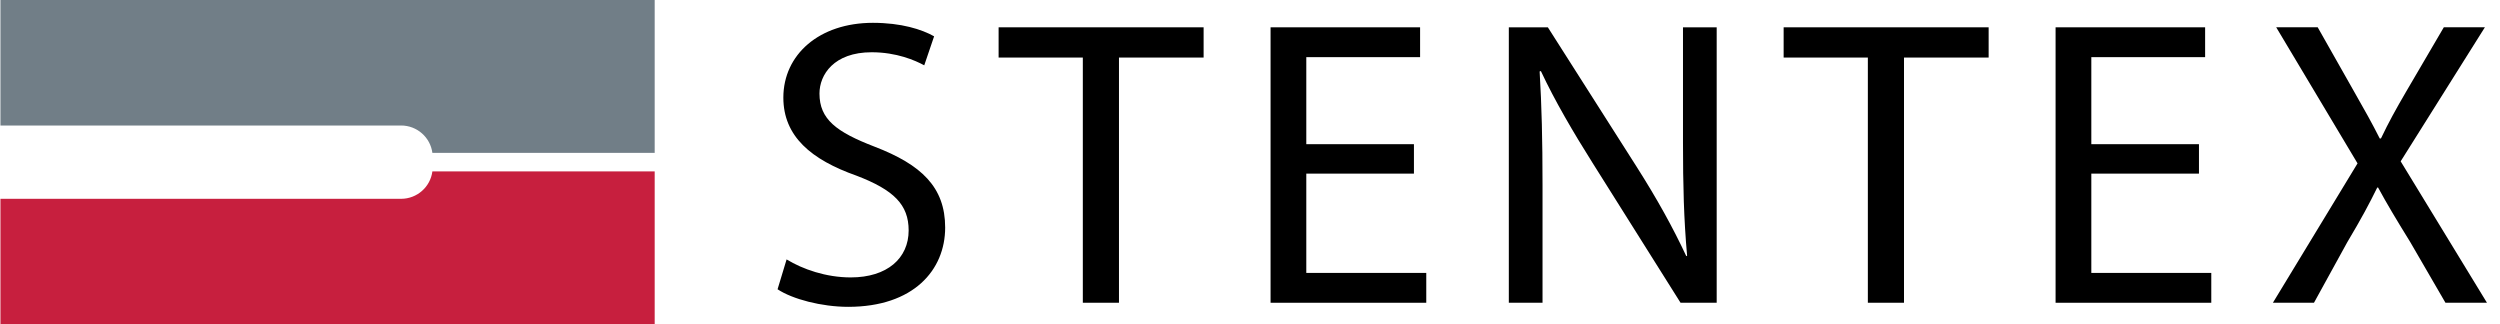
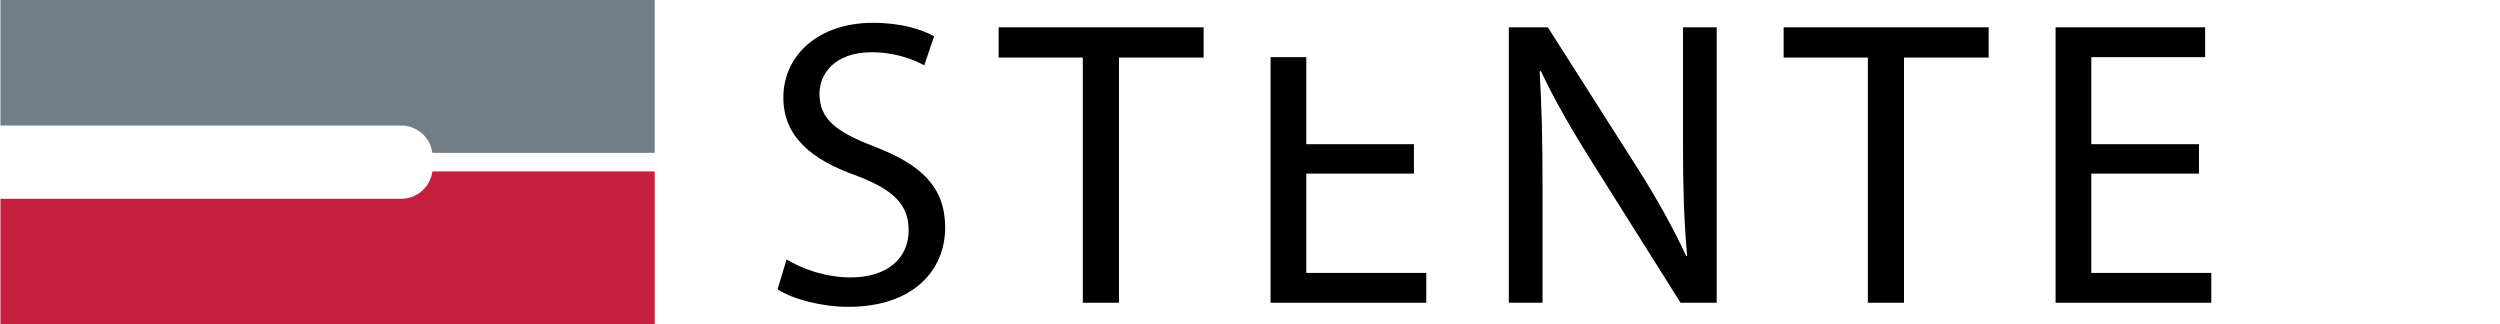
<svg xmlns="http://www.w3.org/2000/svg" width="185" height="24" viewBox="0 0 185 24" fill="none">
  <g clip-path="url(#clip0_12458_22959)">
    <path d="M31.996 12.685C31.848 13.829 30.867 14.712 29.678 14.712H0.033V23.999H48.447V12.685H31.996Z" fill="#C71F3E" />
    <path d="M31.996 11.314C31.848 10.171 30.867 9.287 29.678 9.287H0.033V0H48.447V11.314H31.996Z" fill="#717E87" />
    <path d="M58.211 19.198C59.398 19.924 61.13 20.529 62.954 20.529C65.659 20.529 67.24 19.107 67.24 17.051C67.24 15.147 66.145 14.057 63.379 12.999C60.035 11.818 57.968 10.095 57.968 7.222C57.968 4.047 60.614 1.689 64.595 1.689C66.692 1.689 68.213 2.173 69.124 2.688L68.394 4.834C67.726 4.471 66.357 3.867 64.502 3.867C61.706 3.867 60.641 5.53 60.641 6.921C60.641 8.826 61.888 9.763 64.714 10.852C68.18 12.183 69.942 13.846 69.942 16.839C69.942 19.984 67.602 22.706 62.768 22.706C60.793 22.706 58.634 22.132 57.54 21.406L58.208 19.198H58.211Z" fill="black" />
    <path d="M80.129 4.259H73.897V2.021H89.067V4.259H82.804V22.403H80.129V4.259Z" fill="black" />
-     <path d="M104.631 12.848H96.666V20.196H105.544V22.404H94.022V2.021H105.087V4.229H96.666V10.67H104.631V12.848Z" fill="black" />
+     <path d="M104.631 12.848H96.666V20.196H105.544V22.404H94.022V2.021V4.229H96.666V10.67H104.631V12.848Z" fill="black" />
    <path d="M111.653 22.403V2.021H114.541L121.107 12.334C122.628 14.723 123.813 16.869 124.786 18.956L124.846 18.925C124.603 16.203 124.541 13.725 124.541 10.549V2.021H127.035V22.403H124.36L117.854 12.061C116.425 9.793 115.058 7.465 114.025 5.257L113.933 5.288C114.085 7.859 114.147 10.307 114.147 13.695V22.404H111.653V22.403Z" fill="black" />
    <path d="M138.221 4.259H131.989V2.021H147.159V4.259H140.896V22.403H138.221V4.259Z" fill="black" />
    <path d="M162.723 12.848H154.758V20.196H163.635V22.404H152.113V2.021H163.179V4.229H154.758V10.67H162.723V12.848Z" fill="black" />
-     <path d="M180.963 22.402L178.349 17.897C177.284 16.174 176.616 15.055 175.977 13.875H175.917C175.34 15.053 174.761 16.143 173.697 17.926L171.235 22.402H168.195L174.458 12.09L168.44 2.02H171.51L174.215 6.797C174.975 8.128 175.553 9.156 176.099 10.245H176.191C176.768 9.036 177.286 8.099 178.045 6.797L180.842 2.02H183.881L177.649 11.938L184.033 22.401H180.963V22.402Z" fill="black" />
  </g>
  <defs>
    <clipPath id="clip0_12458_22959">
      <rect width="184" height="24" fill="white" transform="translate(0.033)" />
    </clipPath>
  </defs>
</svg>